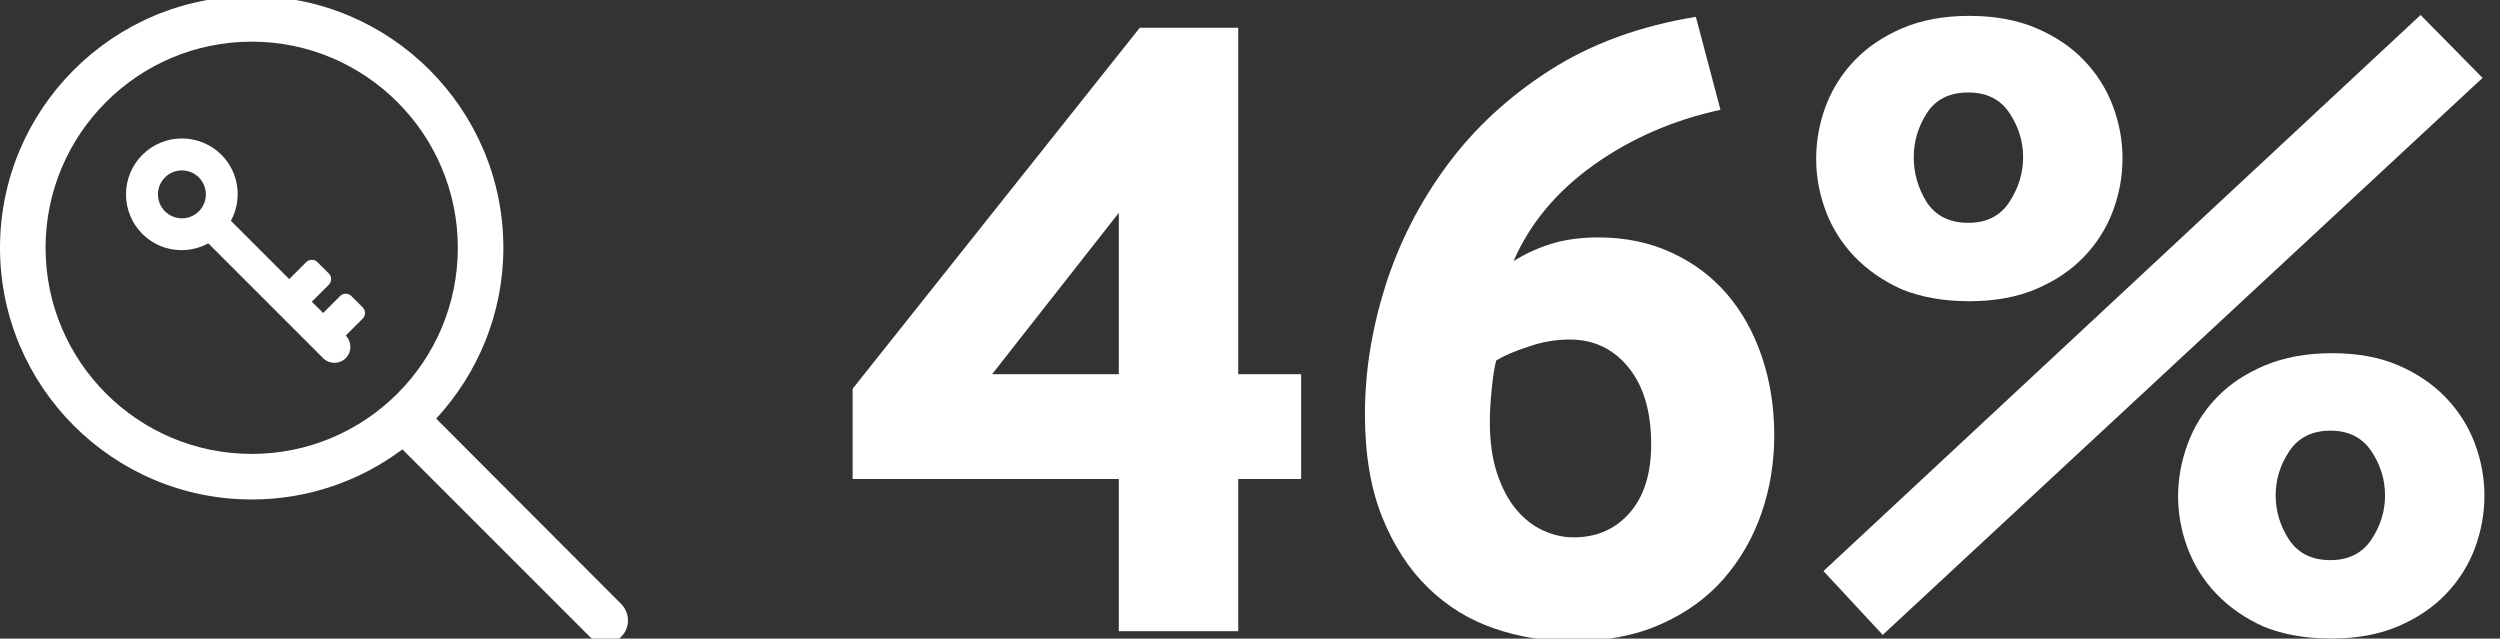
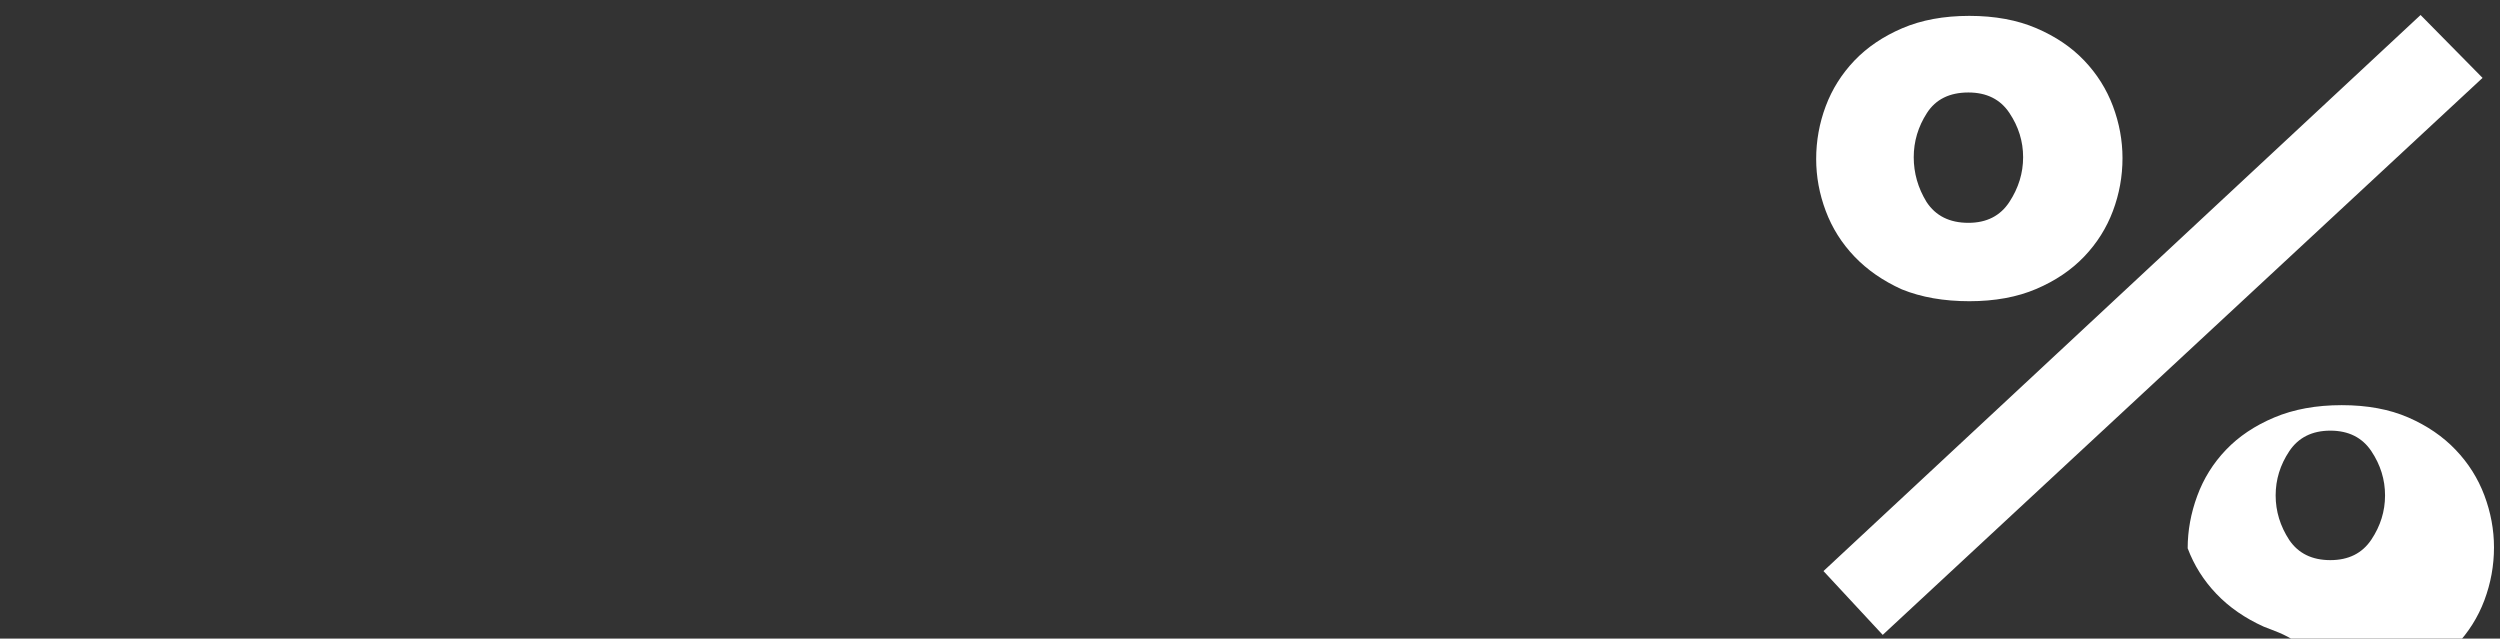
<svg xmlns="http://www.w3.org/2000/svg" version="1.1" id="Layer_1" x="0px" y="0px" width="321px" height="82px" viewBox="0 0 321 82" enable-background="new 0 0 321 82" xml:space="preserve">
  <rect x="0" y="0" width="321" height="82" fill="#333333" stroke="none" />
  <g>
    <g>
-       <path fill="#FFFFFF" d="M56.005,53.75c5.313-5.751,8.627-13.453,8.627-21.934C64.632,14.025,50.156-0.5,32.316-0.5    C14.477-0.5,0,14.025,0,31.816c0,17.792,14.477,32.316,32.316,32.316c7.262,0,13.94-2.389,19.351-6.434l24.03,24.028    c0.585,0.586,1.315,0.877,2.047,0.877c0.731,0,1.511-0.291,2.047-0.877c1.122-1.121,1.122-2.974,0-4.144L56.005,53.75z     M5.849,31.816c0-14.574,11.845-26.468,26.468-26.468c14.574,0,26.467,11.845,26.467,26.468c0,14.622-11.845,26.467-26.467,26.467    C17.693,58.283,5.849,46.391,5.849,31.816z" />
-     </g>
+       </g>
  </g>
  <g>
-     <path fill="#FFFFFF" d="M39.312,33.661l-2.175,2.176l-7.488-7.487c1.466-2.721,1.081-6.171-1.214-8.47   c-2.805-2.801-7.353-2.801-10.153,0c-2.805,2.804-2.805,7.352,0,10.156c2.296,2.296,5.75,2.679,8.467,1.213l14.743,14.74   c0.798,0.799,2.104,0.799,2.9,0c0.798-0.798,0.798-2.103,0-2.898l2.176-2.176c0.4-0.401,0.4-1.05,0-1.451l-1.45-1.45   c-0.4-0.401-1.05-0.401-1.45,0l-2.176,2.176l-1.454-1.45l2.18-2.177c0.4-0.4,0.4-1.05,0-1.45l-1.451-1.45   C40.361,33.26,39.717,33.26,39.312,33.661z M21.183,27.134c-1.202-1.201-1.202-3.152,0-4.354c1.198-1.198,3.153-1.198,4.351,0   c1.198,1.202,1.198,3.153,0,4.354C24.336,28.333,22.381,28.333,21.183,27.134z" />
-   </g>
+     </g>
  <g>
-     <path fill="#FFFFFF" d="M109.478,61.504V49.916l36.869-46.353h12.641v44.48h8.077v13.46h-8.077v19.547h-15.332V61.504H109.478z    M127.386,48.044h16.27V27.326L127.386,48.044z" />
-     <path fill="#FFFFFF" d="M220.909,14.099c-6.088,1.324-11.513,3.687-16.271,7.078c-4.761,3.396-8.196,7.511-10.302,12.35   c1.482-0.933,3.103-1.676,4.859-2.224c1.757-0.543,3.762-0.818,6.03-0.818c3.429,0,6.554,0.642,9.363,1.934   c2.81,1.286,5.186,3.062,7.139,5.324c1.948,2.262,3.453,4.959,4.506,8.078c1.053,3.12,1.581,6.478,1.581,10.064   c0,3.51-0.548,6.849-1.639,10.006c-1.095,3.162-2.715,5.974-4.857,8.431c-2.147,2.458-4.858,4.41-8.136,5.854   c-3.276,1.443-7.062,2.162-11.354,2.162c-3.434,0-6.748-0.542-9.948-1.639c-3.201-1.091-6.03-2.823-8.487-5.206   c-2.459-2.38-4.43-5.404-5.912-9.072c-1.48-3.668-2.224-8.078-2.224-13.226c0-5.463,0.881-10.966,2.633-16.504   c1.759-5.539,4.393-10.693,7.903-15.45c3.51-4.763,7.92-8.84,13.226-12.236c5.307-3.391,11.55-5.672,18.727-6.845L220.909,14.099z    M196.209,44.529c-1.715,0.548-3.082,1.134-4.097,1.758c-0.232,0.856-0.429,2.105-0.586,3.743   c-0.156,1.639-0.232,3.005-0.232,4.102c0,2.571,0.309,4.795,0.938,6.666c0.623,1.877,1.442,3.415,2.457,4.626   c1.015,1.21,2.161,2.104,3.453,2.69c1.285,0.587,2.591,0.882,3.92,0.882c2.967,0,5.362-1.058,7.201-3.163   c1.829-2.105,2.748-5.035,2.748-8.777c0-4.216-0.977-7.512-2.924-9.893c-1.953-2.377-4.45-3.567-7.492-3.567   C199.725,43.596,197.928,43.904,196.209,44.529z" />
-     <path fill="#FFFFFF" d="M244.198,37.156c-2.419-1.091-4.443-2.497-6.086-4.215c-1.639-1.715-2.868-3.668-3.687-5.854   c-0.819-2.182-1.229-4.405-1.229-6.668c0-2.342,0.41-4.605,1.229-6.791c0.818-2.181,2.048-4.134,3.687-5.854   c1.643-1.714,3.691-3.1,6.148-4.153c2.458-1.052,5.324-1.582,8.602-1.582c3.276,0,6.145,0.529,8.603,1.582   c2.461,1.053,4.51,2.438,6.148,4.153c1.639,1.72,2.866,3.673,3.687,5.854c0.819,2.186,1.229,4.411,1.229,6.673   c0,2.343-0.409,4.604-1.229,6.786c-0.82,2.186-2.048,4.139-3.687,5.854c-1.639,1.719-3.688,3.106-6.148,4.157   c-2.458,1.053-5.326,1.578-8.603,1.578C249.585,38.676,246.699,38.171,244.198,37.156z M241.741,81.518l-7.606-8.192l76.667-71.4   l7.959,8.074L241.741,81.518z M247.361,25.92c1.171,1.796,2.963,2.691,5.382,2.691c2.343,0,4.102-0.895,5.269-2.691   c1.171-1.795,1.757-3.705,1.757-5.739c0-2.024-0.586-3.919-1.757-5.672c-1.167-1.757-2.926-2.634-5.269-2.634   c-2.419,0-4.191,0.876-5.324,2.634c-1.129,1.753-1.696,3.648-1.696,5.672C245.723,22.215,246.266,24.125,247.361,25.92z    M290.67,80.465c-2.419-1.091-4.448-2.497-6.087-4.216c-1.639-1.714-2.867-3.667-3.686-5.849c-0.82-2.187-1.229-4.41-1.229-6.673   c0-2.262,0.409-4.506,1.229-6.729c0.818-2.225,2.047-4.196,3.686-5.91c1.639-1.721,3.706-3.106,6.207-4.159   c2.494-1.052,5.381-1.58,8.657-1.58c3.277,0,6.126,0.528,8.545,1.58c2.419,1.053,4.448,2.438,6.087,4.159   c1.638,1.714,2.867,3.667,3.688,5.848c0.818,2.186,1.233,4.411,1.233,6.674c0,2.343-0.415,4.604-1.233,6.791   c-0.82,2.182-2.05,4.135-3.688,5.849c-1.639,1.719-3.687,3.106-6.144,4.158c-2.458,1.053-5.325,1.582-8.603,1.582   C296.057,81.989,293.166,81.479,290.67,80.465z M293.946,69.343c1.172,1.721,2.93,2.577,5.269,2.577   c2.342,0,4.095-0.877,5.268-2.634c1.172-1.758,1.757-3.647,1.757-5.677s-0.585-3.921-1.757-5.678   c-1.173-1.752-2.926-2.635-5.268-2.635c-2.339,0-4.097,0.883-5.269,2.635c-1.171,1.757-1.753,3.648-1.753,5.678   S292.775,67.552,293.946,69.343z" />
+     <path fill="#FFFFFF" d="M244.198,37.156c-2.419-1.091-4.443-2.497-6.086-4.215c-1.639-1.715-2.868-3.668-3.687-5.854   c-0.819-2.182-1.229-4.405-1.229-6.668c0-2.342,0.41-4.605,1.229-6.791c0.818-2.181,2.048-4.134,3.687-5.854   c1.643-1.714,3.691-3.1,6.148-4.153c2.458-1.052,5.324-1.582,8.602-1.582c3.276,0,6.145,0.529,8.603,1.582   c2.461,1.053,4.51,2.438,6.148,4.153c1.639,1.72,2.866,3.673,3.687,5.854c0.819,2.186,1.229,4.411,1.229,6.673   c0,2.343-0.409,4.604-1.229,6.786c-0.82,2.186-2.048,4.139-3.687,5.854c-1.639,1.719-3.688,3.106-6.148,4.157   c-2.458,1.053-5.326,1.578-8.603,1.578C249.585,38.676,246.699,38.171,244.198,37.156z M241.741,81.518l-7.606-8.192l76.667-71.4   l7.959,8.074L241.741,81.518z M247.361,25.92c1.171,1.796,2.963,2.691,5.382,2.691c2.343,0,4.102-0.895,5.269-2.691   c1.171-1.795,1.757-3.705,1.757-5.739c0-2.024-0.586-3.919-1.757-5.672c-1.167-1.757-2.926-2.634-5.269-2.634   c-2.419,0-4.191,0.876-5.324,2.634c-1.129,1.753-1.696,3.648-1.696,5.672C245.723,22.215,246.266,24.125,247.361,25.92z    M290.67,80.465c-2.419-1.091-4.448-2.497-6.087-4.216c-1.639-1.714-2.867-3.667-3.686-5.849c0-2.262,0.409-4.506,1.229-6.729c0.818-2.225,2.047-4.196,3.686-5.91c1.639-1.721,3.706-3.106,6.207-4.159   c2.494-1.052,5.381-1.58,8.657-1.58c3.277,0,6.126,0.528,8.545,1.58c2.419,1.053,4.448,2.438,6.087,4.159   c1.638,1.714,2.867,3.667,3.688,5.848c0.818,2.186,1.233,4.411,1.233,6.674c0,2.343-0.415,4.604-1.233,6.791   c-0.82,2.182-2.05,4.135-3.688,5.849c-1.639,1.719-3.687,3.106-6.144,4.158c-2.458,1.053-5.325,1.582-8.603,1.582   C296.057,81.989,293.166,81.479,290.67,80.465z M293.946,69.343c1.172,1.721,2.93,2.577,5.269,2.577   c2.342,0,4.095-0.877,5.268-2.634c1.172-1.758,1.757-3.647,1.757-5.677s-0.585-3.921-1.757-5.678   c-1.173-1.752-2.926-2.635-5.268-2.635c-2.339,0-4.097,0.883-5.269,2.635c-1.171,1.757-1.753,3.648-1.753,5.678   S292.775,67.552,293.946,69.343z" />
  </g>
</svg>